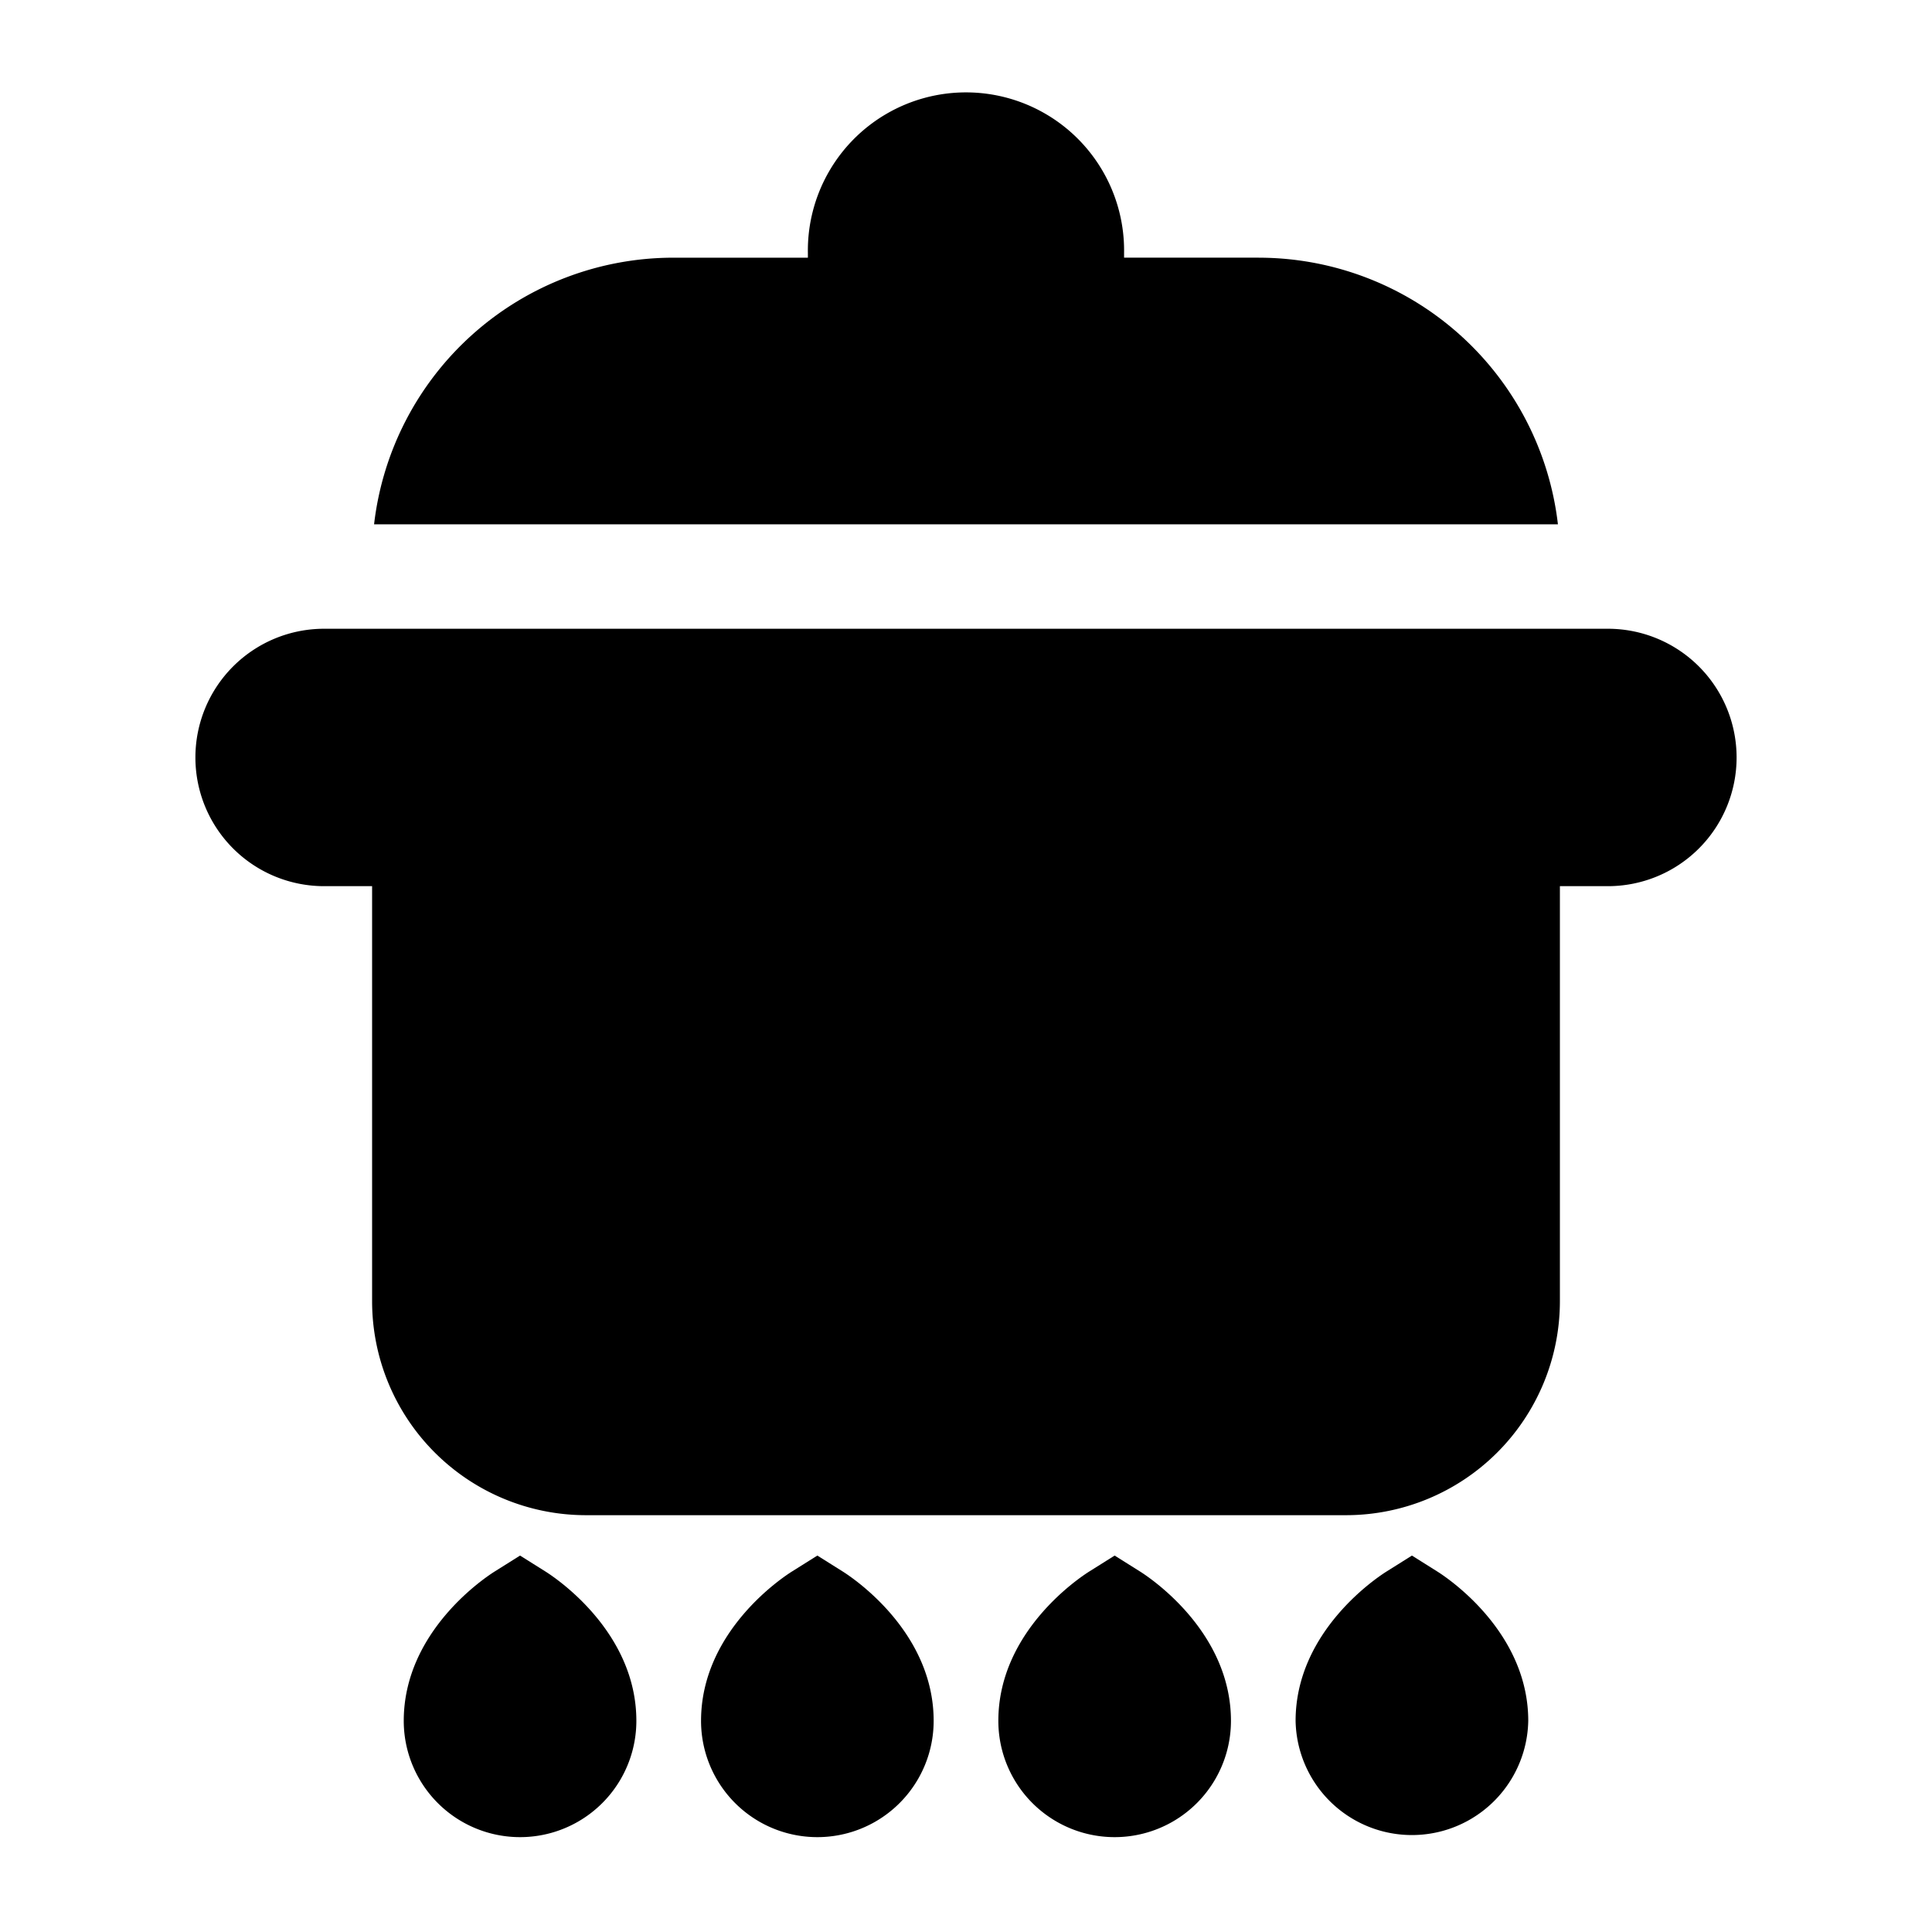
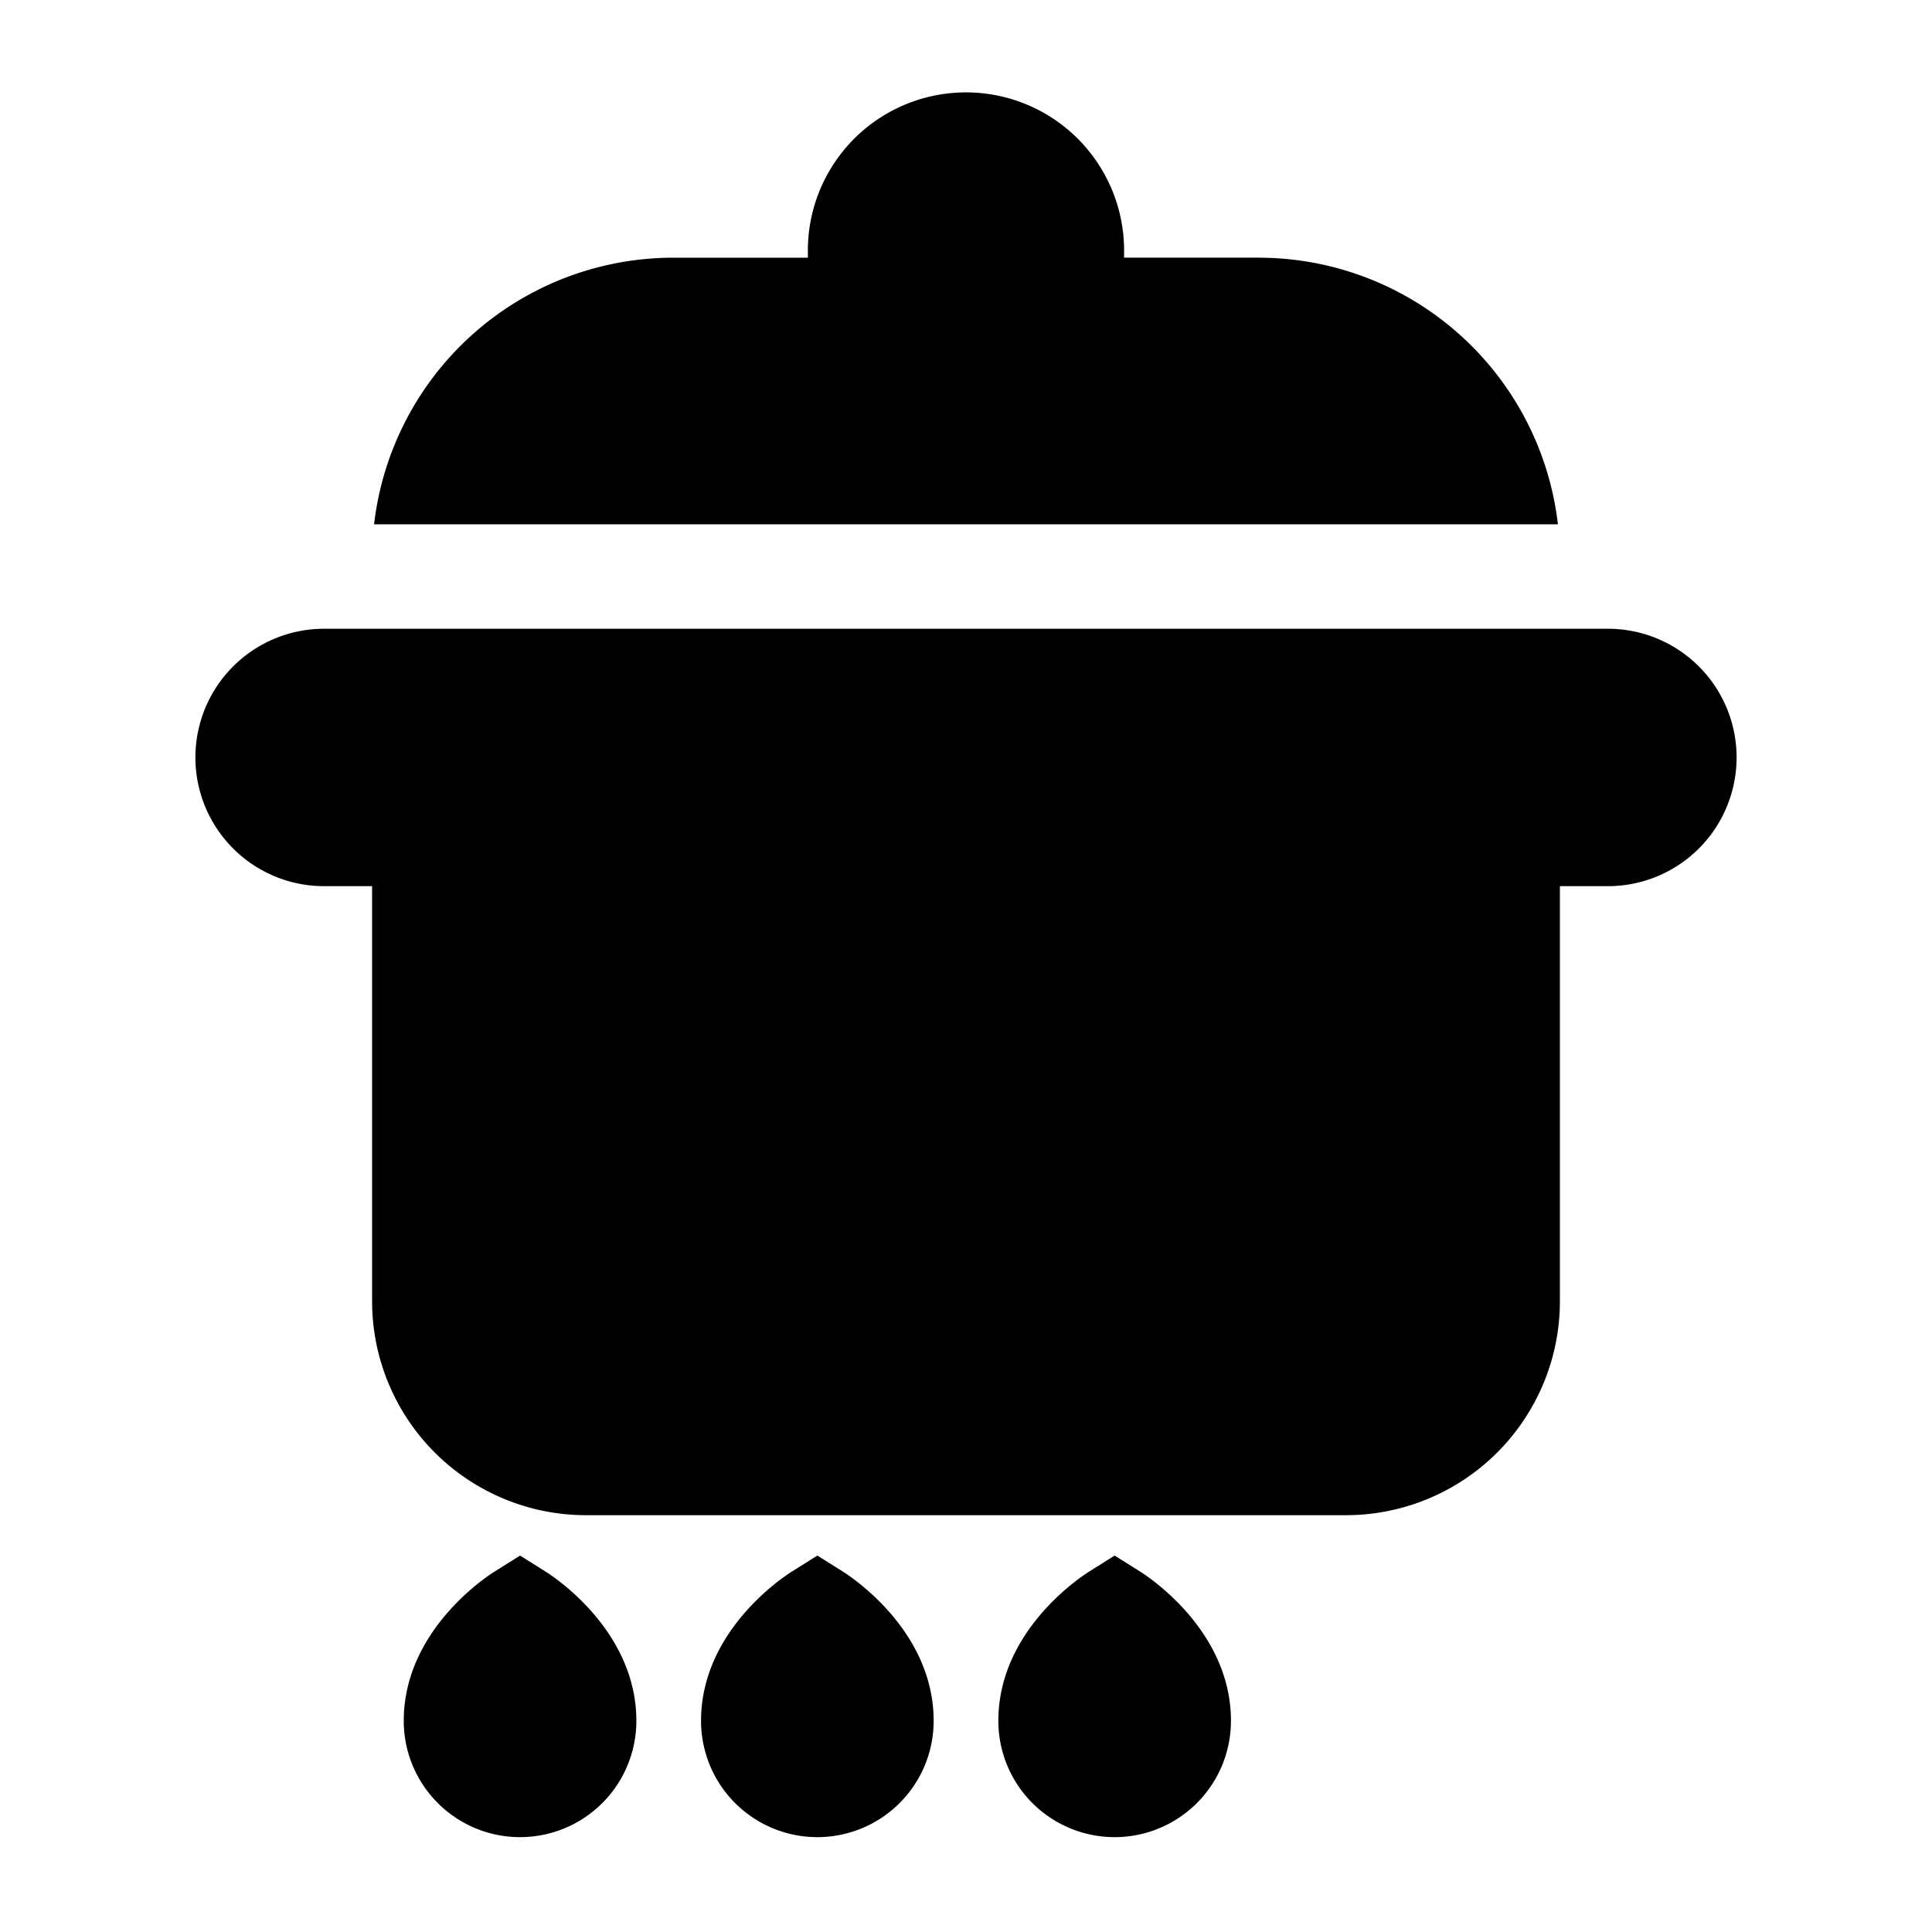
<svg xmlns="http://www.w3.org/2000/svg" id="Calque_1" data-name="Calque 1" viewBox="0 0 500 500">
  <title>cooking-pot_1</title>
  <path d="M325.76,66.68H290.91V65.47a40.92,40.92,0,1,0-81.83,0v1.22H174.24a78,78,0,0,0-77.43,69H403.19a78,78,0,0,0-77.43-69Zm0,0" />
  <path d="M141.12,406.68l-6.53-4.1-6.53,4.1c-2.41,1.51-23.57,15.46-23.57,38.67a30.1,30.1,0,0,0,60.2,0c0-23.21-21.15-37.16-23.57-38.67Zm0,0" />
  <path d="M218.06,406.68l-6.53-4.1-6.53,4.1c-2.41,1.51-23.57,15.46-23.57,38.67a30.1,30.1,0,0,0,60.2,0c0-23.21-21.16-37.16-23.57-38.67Zm0,0" />
  <path d="M295,406.68l-6.53-4.1-6.53,4.1c-2.41,1.51-23.57,15.46-23.57,38.67a30.1,30.1,0,1,0,60.2,0c0-23.21-21.16-37.16-23.57-38.67Zm0,0" />
-   <path d="M371.93,406.68l-6.52-4.1-6.53,4.1c-2.42,1.51-23.58,15.46-23.58,38.67a30.11,30.11,0,0,0,60.21,0c0-23.21-21.16-37.16-23.58-38.67Zm0,0" />
  <path d="M416.12,162.72H83.88a33.31,33.31,0,1,0,0,66.62H96.3V336.81a55.37,55.37,0,0,0,55.32,55.32H348.38a55.38,55.38,0,0,0,55.32-55.32V229.34h12.42a33.31,33.31,0,1,0,0-66.62Zm0,0" />
</svg>